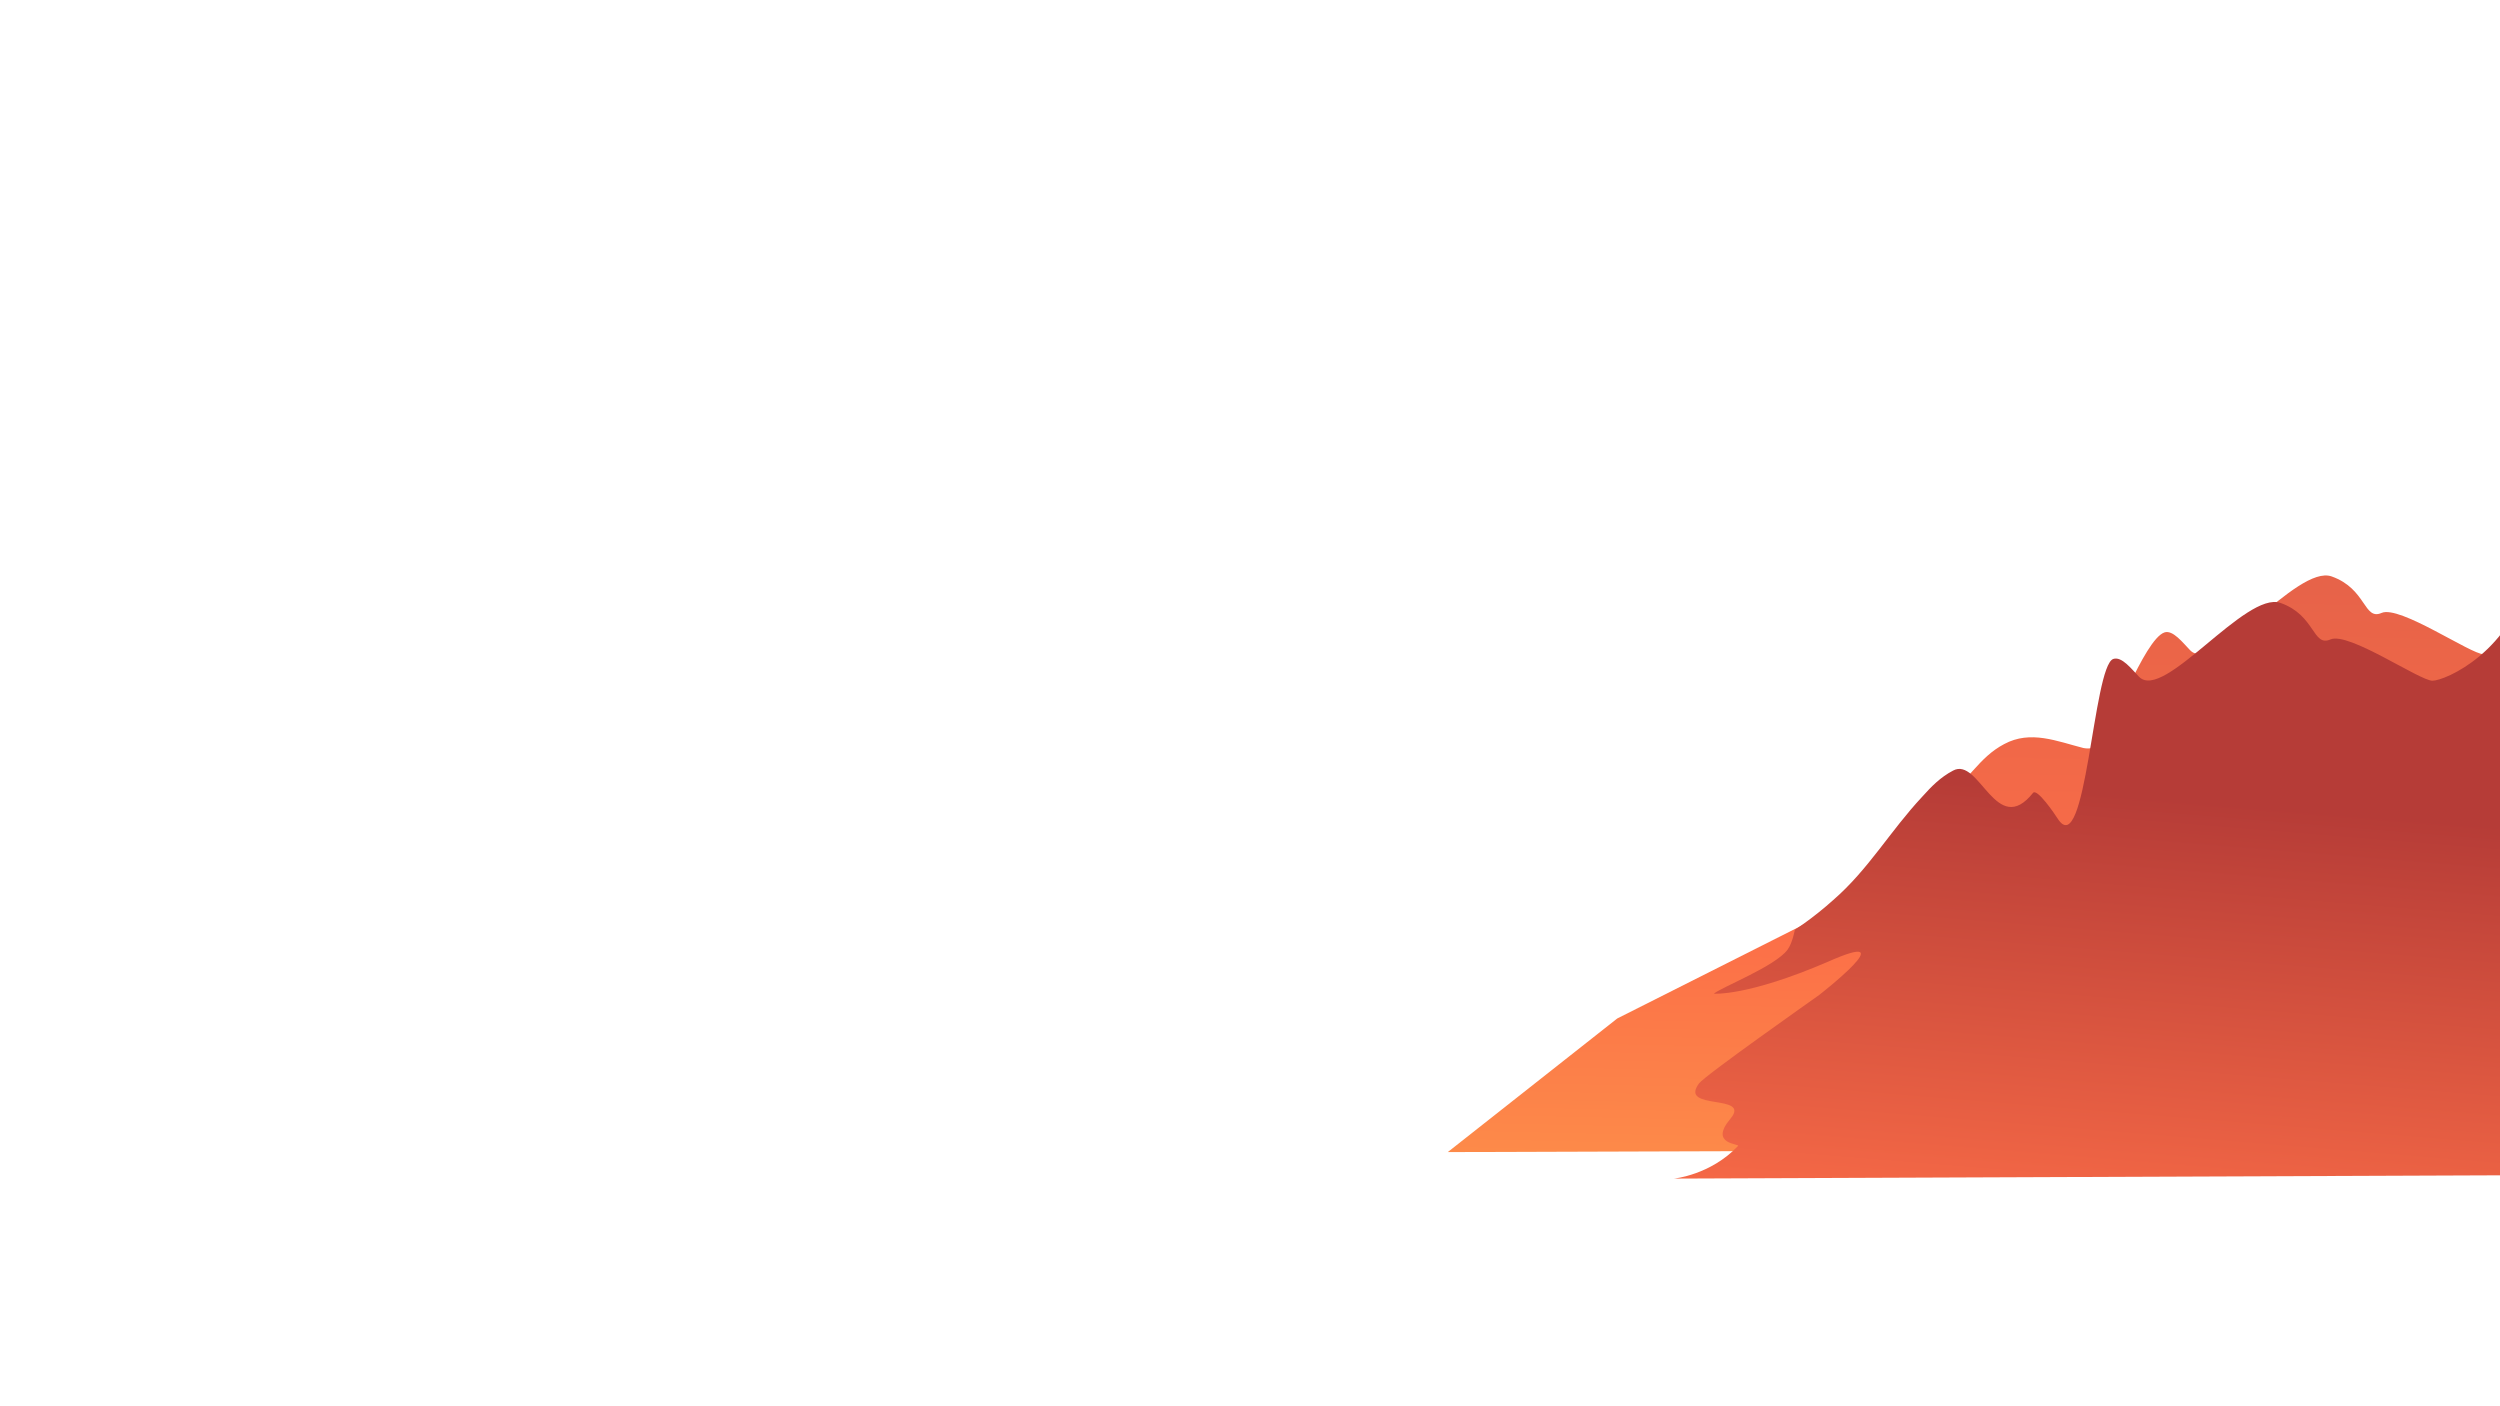
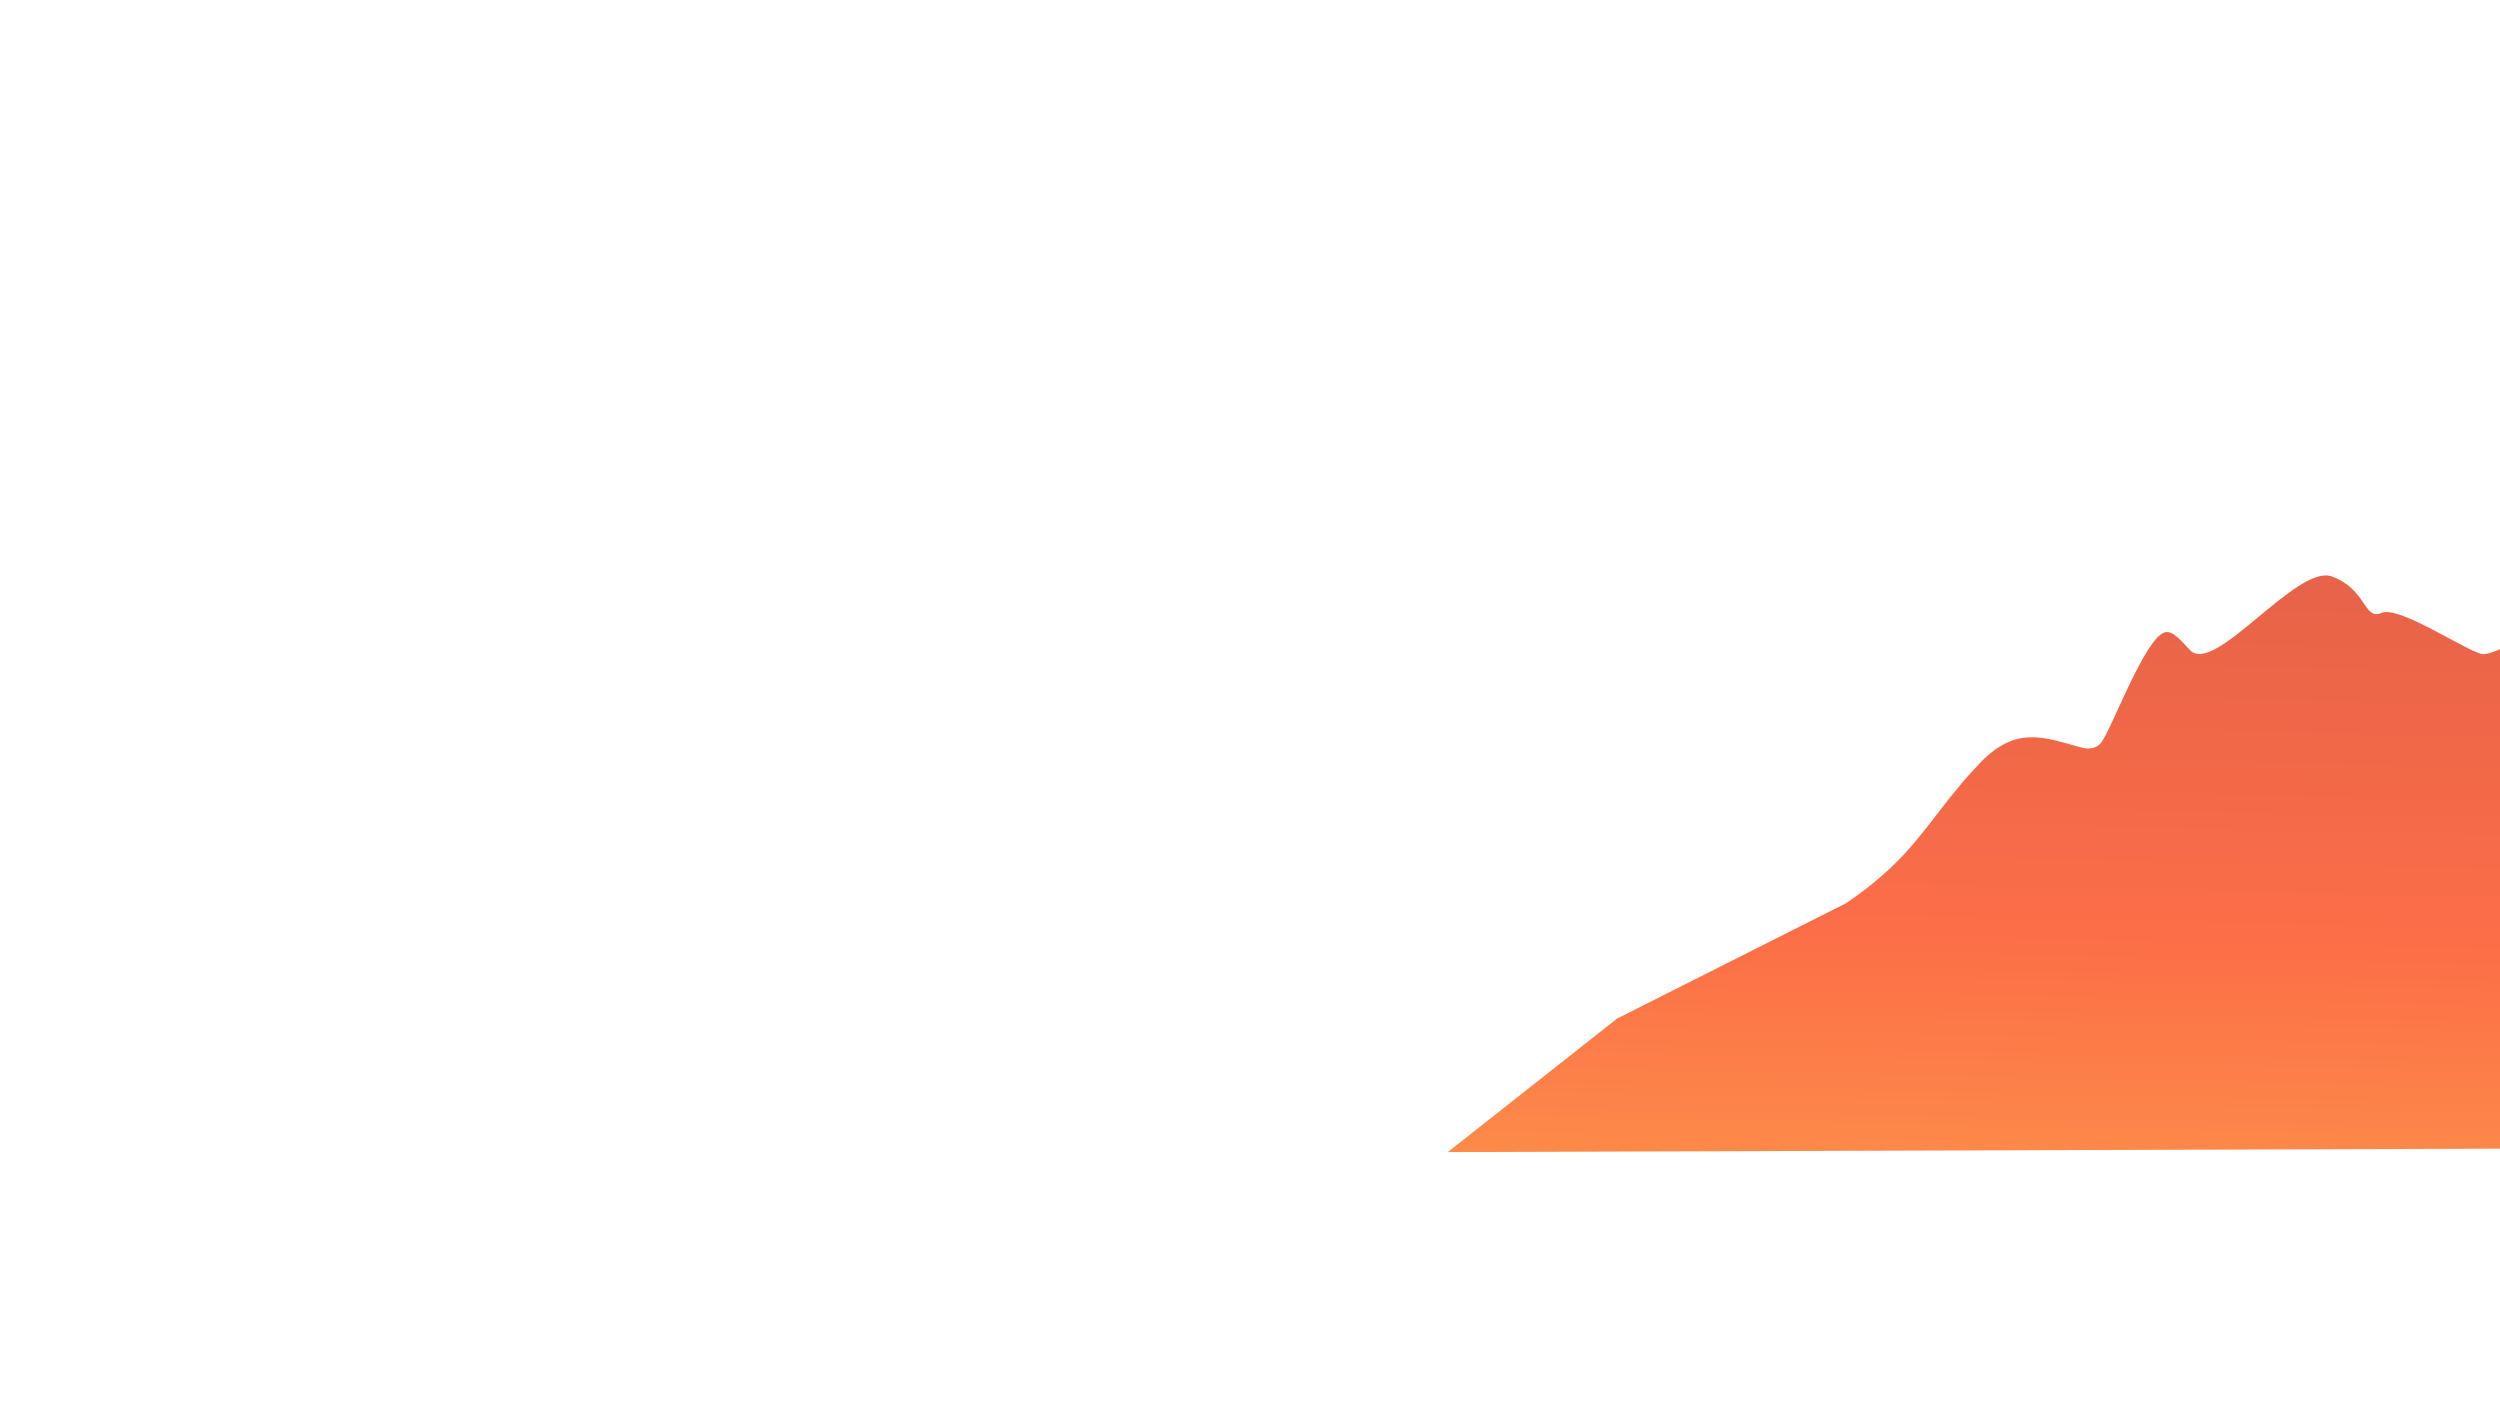
<svg xmlns="http://www.w3.org/2000/svg" id="Mts_01_Right" viewBox="0 0 3840 2160">
  <defs>
    <style>.cls-1{fill:url(#linear-gradient);}.cls-1,.cls-2{fill-rule:evenodd;}.cls-2{fill:url(#linear-gradient-2);}</style>
    <linearGradient id="linear-gradient" x1="3458.11" y1="146.01" x2="3405.75" y2="2547.01" gradientUnits="userSpaceOnUse">
      <stop offset=".13" stop-color="#d65a49" />
      <stop offset=".54" stop-color="#fc6e48" />
      <stop offset="1" stop-color="#fec64b" />
    </linearGradient>
    <linearGradient id="linear-gradient-2" x1="3602.73" y1="1249.08" x2="3479.63" y2="2757.74" gradientUnits="userSpaceOnUse">
      <stop offset="0" stop-color="#b63c37" />
      <stop offset=".48" stop-color="#fd6e48" />
    </linearGradient>
  </defs>
  <path id="Path-29-Copy" class="cls-1" d="m2223.77,1769.61l260.33-205.23,351.25-176.92c17.2-11.39,33.15-23.54,47.99-36.14,3.71-3.15,7.35-6.33,10.92-9.53,54.27-47.05,87.42-105.97,136.81-158.81,14.21-15.79,27.74-29.76,47.36-40.08,40.6-21.86,81.19-4.25,121.79,6.07,9.47,1.82,19.62,0,26.13-6.87,15.45-17.42,66.9-159.72,98.1-170.64,13.09-4.58,28.58,16.08,39.75,27.45,37.79,38.47,163.47-132.58,217.26-113.5,53.79,19.08,49.04,68.14,76.68,56.03,27.64-12.11,136.98,63.43,156.56,63.43s123.77-45.01,149.87-167.77c7.98-37.52,17.22-57.69,29-74.01,11.79-16.32,52.12-37.19,70.68-28.86,18.56,8.33,52.76,12.05,74.64,0,21.88-12.05,41.8-31.72,72.46-31.72s140.18-71.14,195.7-63.82c55.51,7.32,69.71,24.4,114.74,44.11,30.02,13.14,63.37,19.71,100.04,19.71v1059.27l-2398.04,7.83Z" />
-   <path id="Path-29-Copy-2" class="cls-2" d="m4543.34,1255.09v-511.87c-36.67,0-70.02-6.57-100.04-19.71-45.03-19.71-59.23-36.79-114.74-44.11-55.51-7.32-165.04,63.82-195.7,63.82s-50.57,19.68-72.46,31.72c-21.88,12.05-56.08,8.33-74.64,0-18.56-8.33-58.89,12.54-70.68,28.86-11.79,16.32-21.03,36.49-29,74.01-26.09,122.76-130.29,167.77-149.87,167.77s-128.91-75.54-156.56-63.43c-27.64,12.11-22.89-36.95-76.68-56.03-53.79-19.08-179.47,151.96-217.26,113.5-11.17-11.37-26.66-32.03-39.75-27.45-31.19,10.92-41.52,314.13-85.52,244.99-5.08-7.99-31.69-46.82-37.71-39.29-56.57,70.72-82.19-56.13-122.79-34.26-19.62,10.32-33.15,24.29-47.36,40.08-49.39,52.84-82.55,111.75-136.81,158.81-3.57,3.2-7.21,6.38-10.92,9.53-14.84,12.6-30.79,24.75-47.99,36.14,0,0-3.53,20.22-11.28,30.66-18.86,25.41-100.97,57.33-113.14,67.44,0,0,50.88,4.52,175.02-48.91,121.79-54.22-13.16,50.88-13.16,50.88-8.9,6.48-175.85,123.75-184.65,135.93-31.8,42.63,81.29,14.97,48.24,54.24-33.7,40.05,15.2,38.09,11.67,41.82-42.26,44.75-98.41,50.09-98.41,50.09l1972.17-7.83v-547.4Z" />
</svg>